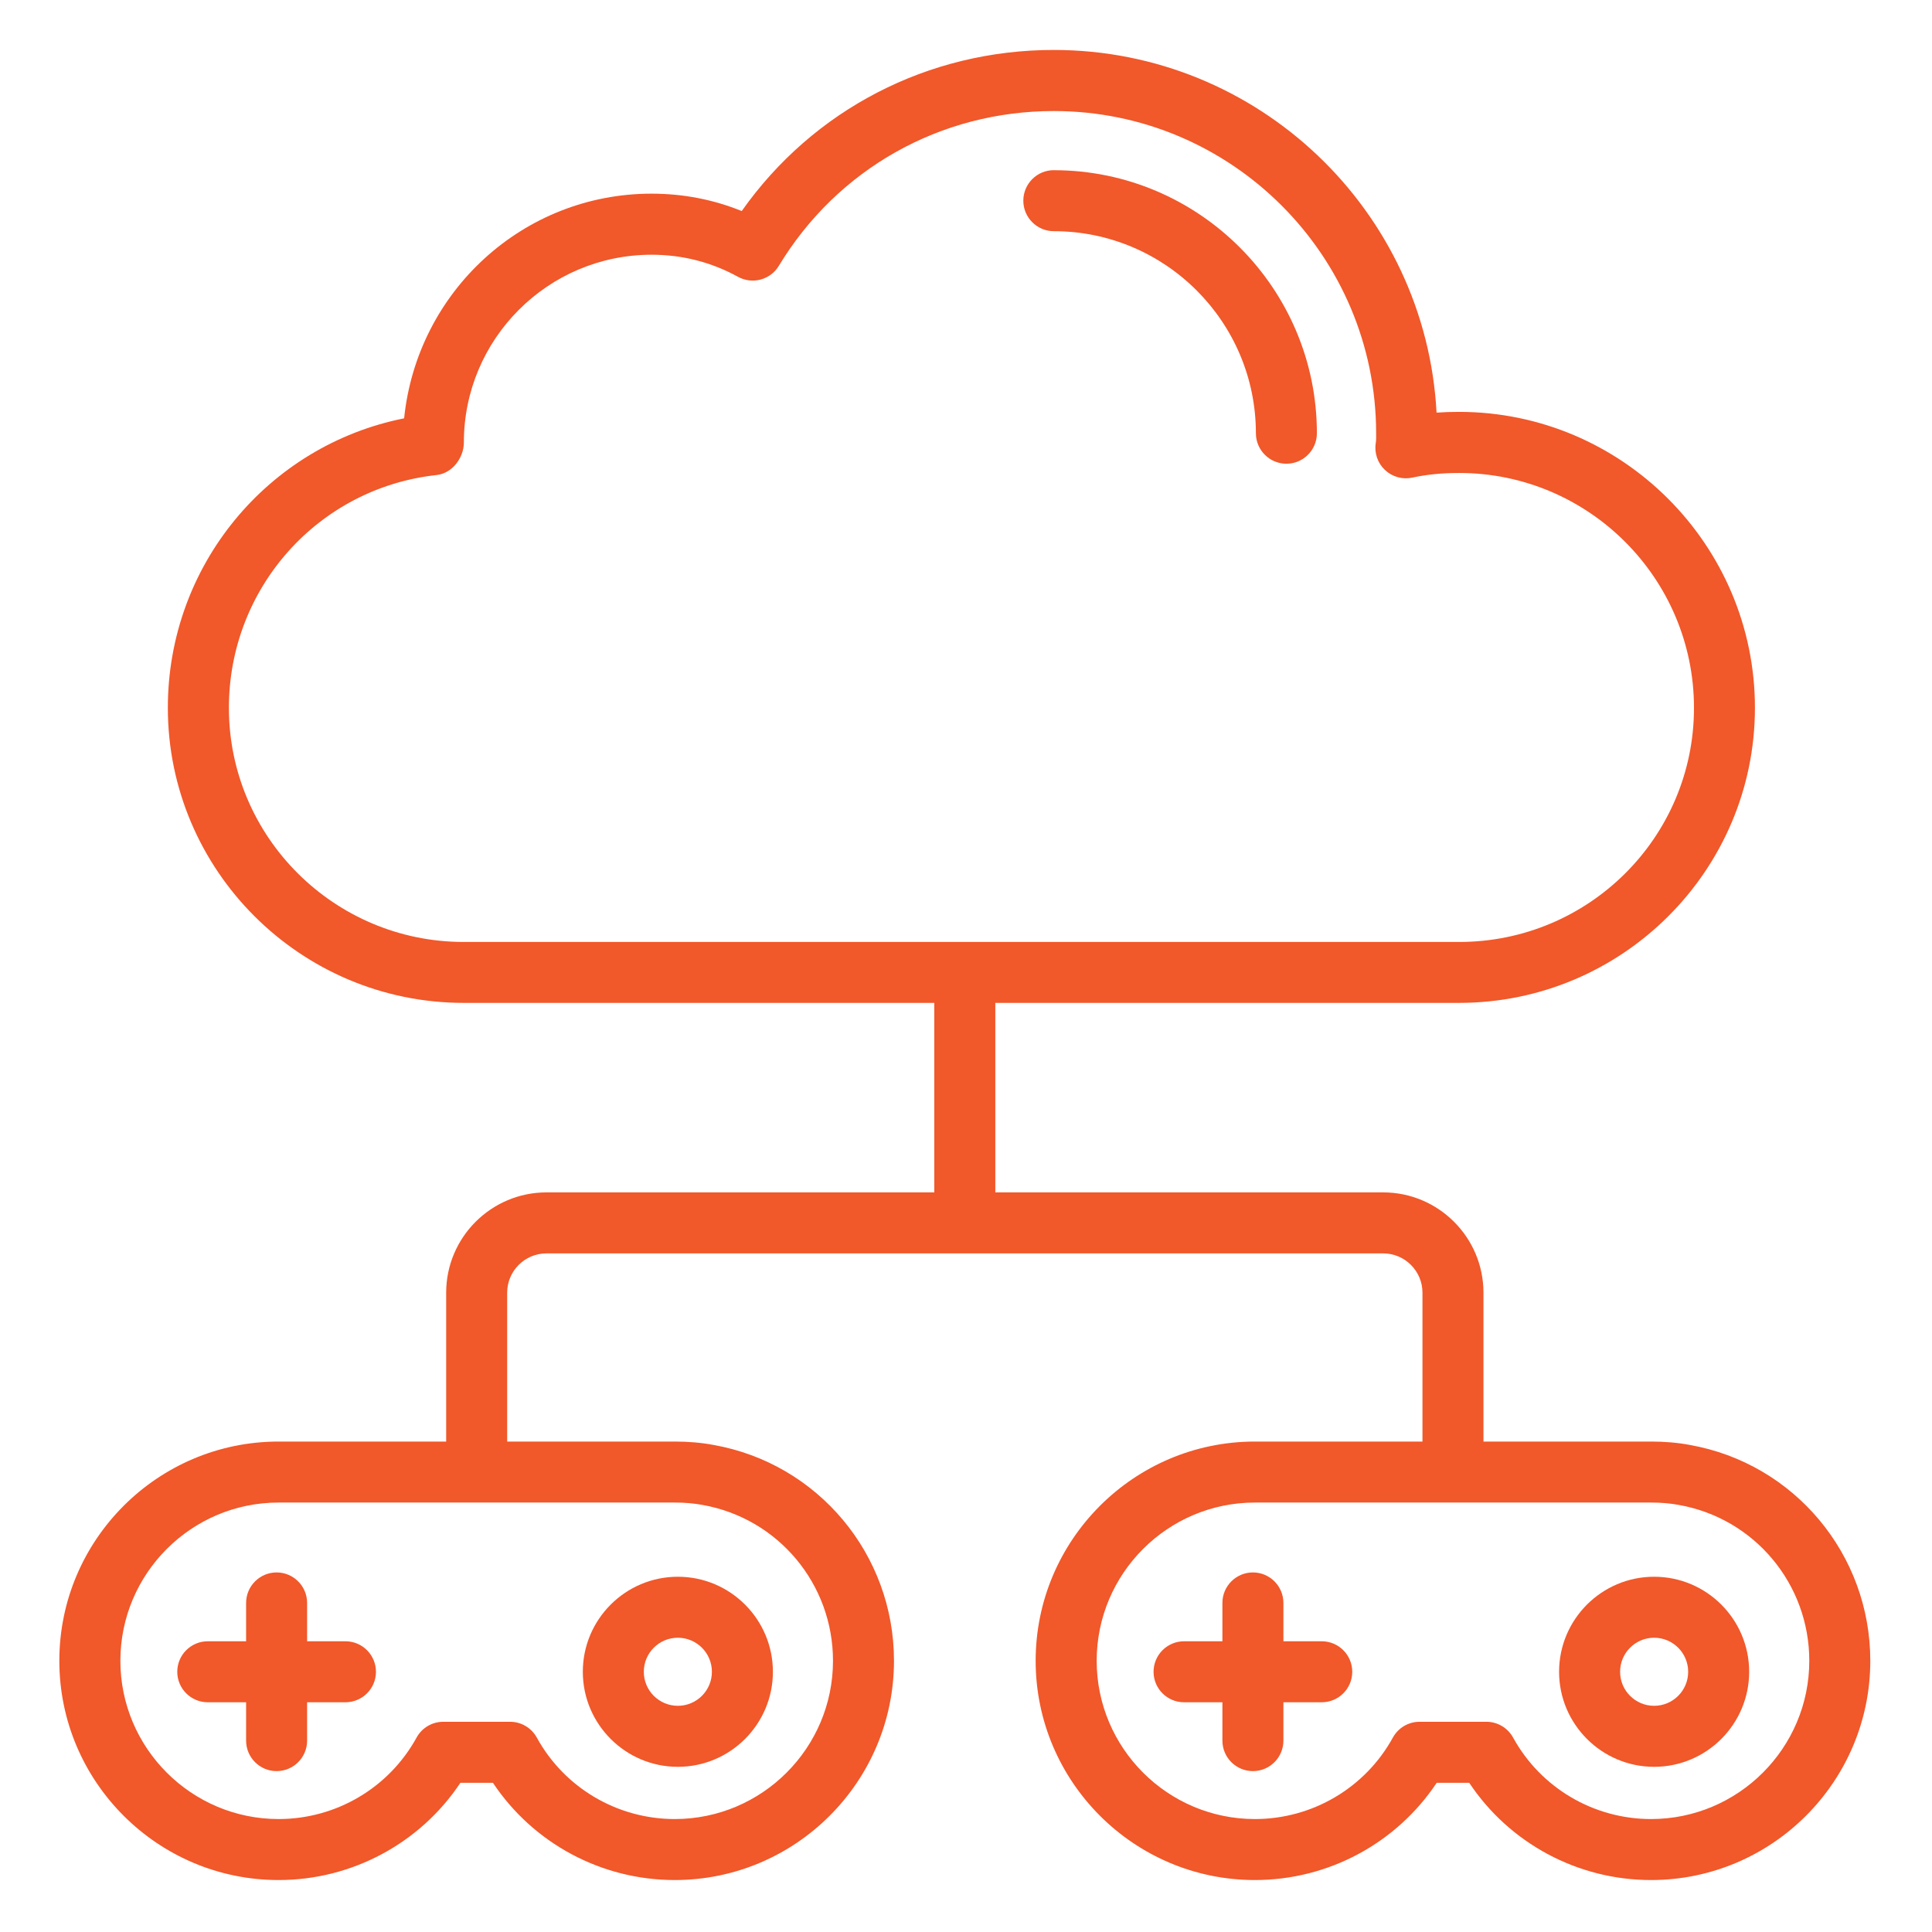
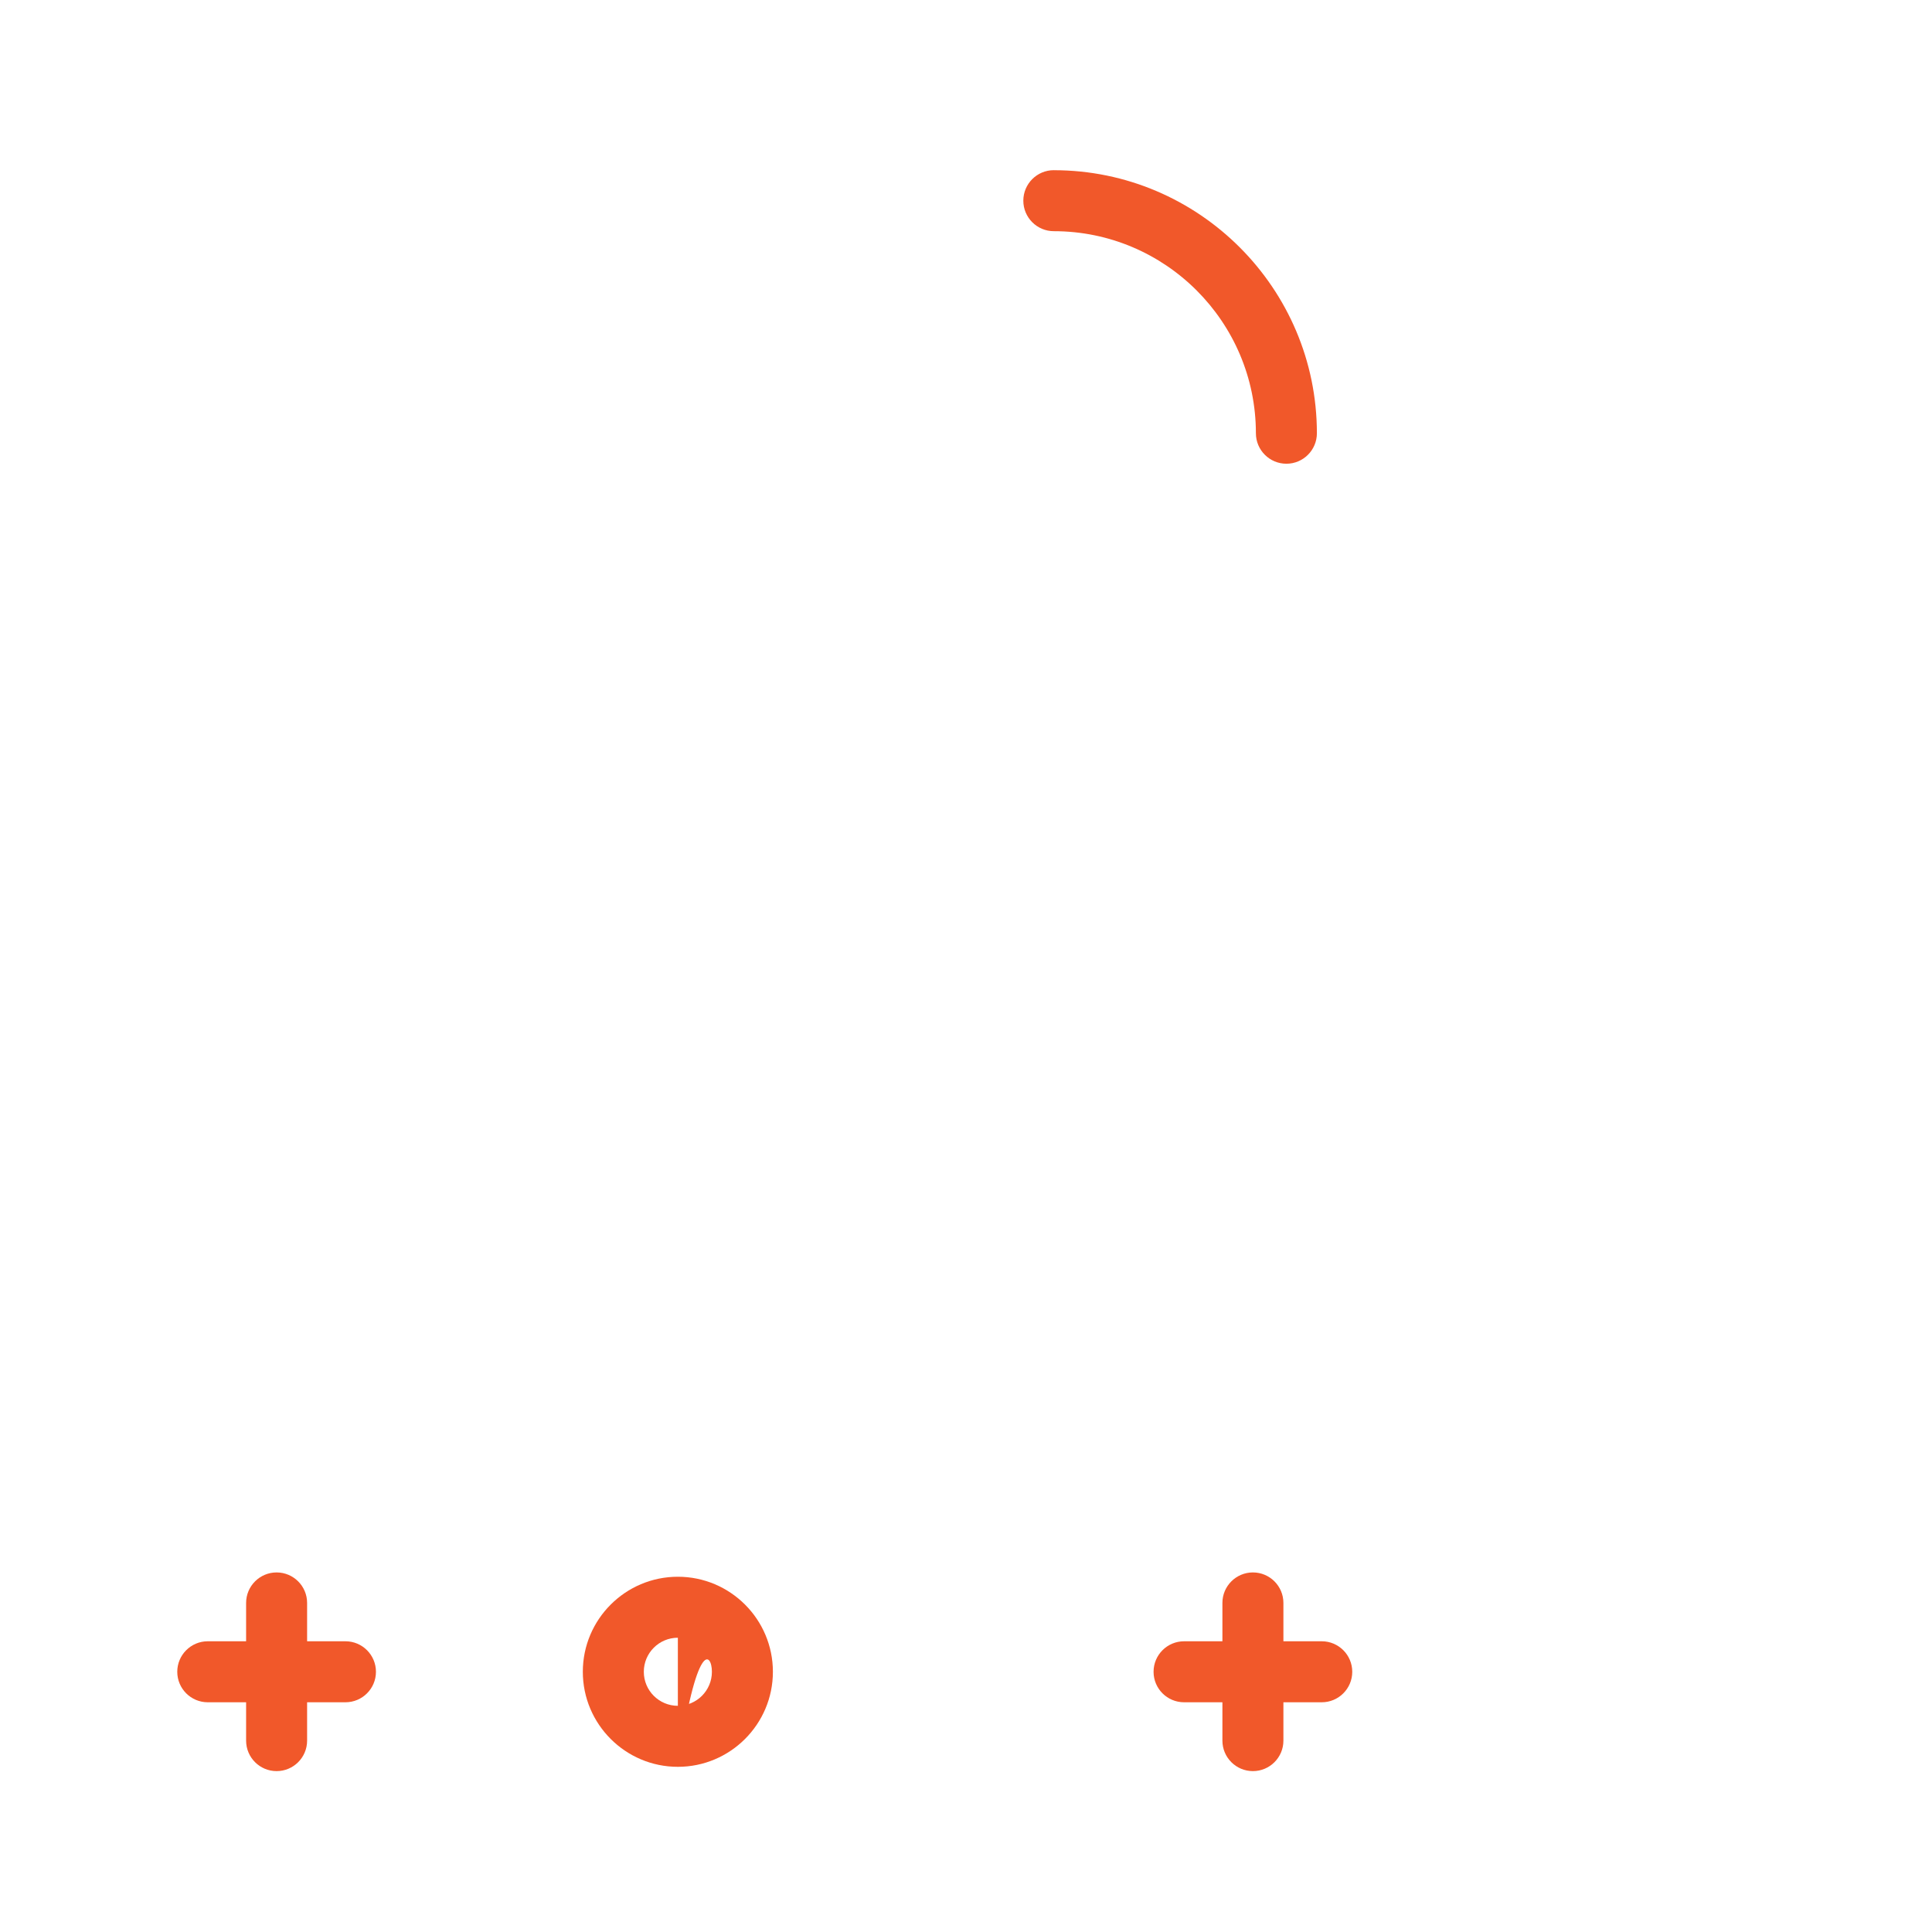
<svg xmlns="http://www.w3.org/2000/svg" height="96" preserveAspectRatio="xMidYMid meet" version="1.2" viewBox="0 0 450 429.75" width="96" zoomAndPan="magnify">
  <defs>
    <clipPath id="c3150852d1">
-       <path d="M 13.828 1 L 435.832 1 L 435.832 428 L 13.828 428 Z M 13.828 1 " fill="none" stroke="#F1582A" stroke-linecap="round" stroke-linejoin="round" stroke-width="2.5" />
-     </clipPath>
+       </clipPath>
  </defs>
  <g id="da3cbd5ec1">
    <path d="M 245.457 29.512 C 241.535 29.512 238.352 32.695 238.352 36.617 C 238.352 40.539 241.535 43.723 245.457 43.723 C 271.402 43.723 292.516 64.828 292.523 90.781 C 292.523 94.703 295.707 97.887 299.629 97.887 C 303.547 97.887 306.73 94.703 306.73 90.781 C 306.723 57.008 279.23 29.52 245.457 29.52 Z M 245.457 29.512 " fill="none" stroke="#F1582A" stroke-linecap="round" stroke-linejoin="round" stroke-width="2.5" style=" stroke:none;fill-rule:nonzero;fill:#f1582a;fill-opacity:1;" />
    <path d="M 80.461 372.16 L 71.531 372.16 L 71.531 363.23 C 71.531 359.309 68.348 356.125 64.426 356.125 C 60.504 356.125 57.324 359.309 57.324 363.23 L 57.324 372.16 L 48.391 372.16 C 44.469 372.16 41.289 375.344 41.289 379.266 C 41.289 383.188 44.469 386.367 48.391 386.367 L 57.324 386.367 L 57.324 395.301 C 57.324 399.223 60.504 402.402 64.426 402.402 C 68.348 402.402 71.531 399.223 71.531 395.301 L 71.531 386.367 L 80.461 386.367 C 84.383 386.367 87.566 383.188 87.566 379.266 C 87.566 375.344 84.383 372.16 80.461 372.16 Z M 80.461 372.16 " fill="none" stroke="#F1582A" stroke-linecap="round" stroke-linejoin="round" stroke-width="2.5" style=" stroke:none;fill-rule:nonzero;fill:#f1582a;fill-opacity:1;" />
-     <path d="M 157.887 401.402 C 170.09 401.402 180.023 391.477 180.023 379.266 C 180.023 367.051 170.098 357.129 157.887 357.129 C 145.672 357.129 135.75 367.059 135.75 379.266 C 135.75 391.469 145.68 401.402 157.887 401.402 Z M 157.887 371.336 C 162.254 371.336 165.816 374.887 165.816 379.266 C 165.816 383.641 162.262 387.191 157.887 387.191 C 153.508 387.191 149.957 383.641 149.957 379.266 C 149.957 374.887 153.508 371.336 157.887 371.336 Z M 157.887 371.336 " fill="none" stroke="#F1582A" stroke-linecap="round" stroke-linejoin="round" stroke-width="2.5" style=" stroke:none;fill-rule:nonzero;fill:#f1582a;fill-opacity:1;" />
+     <path d="M 157.887 401.402 C 170.09 401.402 180.023 391.477 180.023 379.266 C 180.023 367.051 170.098 357.129 157.887 357.129 C 145.672 357.129 135.75 367.059 135.75 379.266 C 135.75 391.469 145.68 401.402 157.887 401.402 Z C 162.254 371.336 165.816 374.887 165.816 379.266 C 165.816 383.641 162.262 387.191 157.887 387.191 C 153.508 387.191 149.957 383.641 149.957 379.266 C 149.957 374.887 153.508 371.336 157.887 371.336 Z M 157.887 371.336 " fill="none" stroke="#F1582A" stroke-linecap="round" stroke-linejoin="round" stroke-width="2.5" style=" stroke:none;fill-rule:nonzero;fill:#f1582a;fill-opacity:1;" />
    <path d="M 307.859 372.16 L 298.93 372.16 L 298.93 363.23 C 298.93 359.309 295.746 356.125 291.828 356.125 C 287.906 356.125 284.723 359.309 284.723 363.23 L 284.723 372.16 L 275.793 372.16 C 271.871 372.16 268.688 375.344 268.688 379.266 C 268.688 383.188 271.871 386.367 275.793 386.367 L 284.723 386.367 L 284.723 395.301 C 284.723 399.223 287.906 402.402 291.828 402.402 C 295.746 402.402 298.93 399.223 298.93 395.301 L 298.93 386.367 L 307.859 386.367 C 311.781 386.367 314.965 383.188 314.965 379.266 C 314.965 375.344 311.781 372.16 307.859 372.16 Z M 307.859 372.16 " fill="none" stroke="#F1582A" stroke-linecap="round" stroke-linejoin="round" stroke-width="2.5" style=" stroke:none;fill-rule:nonzero;fill:#f1582a;fill-opacity:1;" />
-     <path d="M 385.277 401.402 C 397.484 401.402 407.414 391.477 407.414 379.266 C 407.414 367.051 397.492 357.129 385.277 357.129 C 373.066 357.129 363.141 367.059 363.141 379.266 C 363.141 391.469 373.074 401.402 385.277 401.402 Z M 385.277 371.336 C 389.648 371.336 393.207 374.887 393.207 379.266 C 393.207 383.641 389.656 387.191 385.277 387.191 C 380.902 387.191 377.352 383.641 377.352 379.266 C 377.352 374.887 380.902 371.336 385.277 371.336 Z M 385.277 371.336 " fill="none" stroke="#F1582A" stroke-linecap="round" stroke-linejoin="round" stroke-width="2.5" style=" stroke:none;fill-rule:nonzero;fill:#f1582a;fill-opacity:1;" />
    <g clip-path="url(#c3150852d1)" clip-rule="nonzero">
      <path d="M 127.289 267.605 C 114.406 267.605 103.922 278.09 103.922 290.969 L 103.922 325.641 L 64.891 325.641 C 36.734 325.641 13.82 348.551 13.82 376.707 C 13.82 404.863 36.734 427.773 64.891 427.773 C 82.012 427.773 97.875 419.191 107.238 405.125 L 114.812 405.125 C 124.176 419.191 140.039 427.773 157.16 427.773 C 185.316 427.773 208.227 404.863 208.227 376.707 C 208.227 351.906 190.531 330.754 166.199 326.43 C 163.328 325.895 160.371 325.641 157.16 325.641 L 118.129 325.641 L 118.129 290.969 C 118.129 285.918 122.234 281.812 127.289 281.812 L 322.164 281.812 C 327.207 281.812 331.32 285.918 331.32 290.969 L 331.32 325.641 L 292.289 325.641 C 264.133 325.641 241.223 348.551 241.223 376.707 C 241.223 404.863 264.133 427.773 292.289 427.773 C 309.41 427.773 325.273 419.191 334.637 405.125 L 342.211 405.125 C 351.574 419.191 367.438 427.773 384.562 427.773 C 412.715 427.773 435.629 404.863 435.629 376.707 C 435.629 351.906 417.93 330.754 393.598 326.43 C 390.727 325.895 387.773 325.641 384.562 325.641 L 345.527 325.641 L 345.527 290.969 C 345.527 278.09 335.051 267.605 322.164 267.605 L 231.828 267.605 L 231.828 223.465 L 339.844 223.465 C 377.848 223.465 408.758 192.629 408.758 154.727 C 408.758 116.824 377.84 85.809 339.844 85.809 C 338.039 85.809 336.293 85.863 334.602 85.984 C 332.102 38.977 293.07 1.508 245.449 1.508 C 216.145 1.508 189.422 15.418 172.762 39.031 C 166.129 36.34 159.094 34.984 151.754 34.984 C 121.852 34.984 97.164 57.758 94.129 87.312 C 62.359 93.652 39.094 121.629 39.094 154.727 C 39.094 192.625 70.012 223.465 108.004 223.465 L 217.613 223.465 L 217.613 267.605 L 127.281 267.605 Z M 163.668 340.41 C 181.258 343.543 194.02 358.805 194.02 376.707 C 194.02 397.031 177.488 413.566 157.16 413.566 C 143.777 413.566 131.465 406.297 125.035 394.598 C 123.785 392.324 121.398 390.91 118.812 390.91 L 103.246 390.91 C 100.652 390.91 98.266 392.324 97.023 394.598 C 90.594 406.297 78.281 413.566 64.895 413.566 C 44.57 413.566 28.039 397.027 28.039 376.707 C 28.039 356.387 44.57 339.848 64.895 339.848 L 157.168 339.848 C 159.508 339.848 161.617 340.027 163.676 340.41 Z M 391.07 340.41 C 408.66 343.543 421.418 358.805 421.418 376.707 C 421.418 397.031 404.887 413.566 384.562 413.566 C 371.176 413.566 358.863 406.297 352.434 394.598 C 351.184 392.324 348.797 390.91 346.211 390.91 L 330.645 390.91 C 328.051 390.91 325.664 392.324 324.422 394.598 C 317.992 406.297 305.68 413.566 292.297 413.566 C 271.969 413.566 255.438 397.027 255.438 376.707 C 255.438 356.387 271.969 339.848 292.297 339.848 L 384.566 339.848 C 386.906 339.848 389.016 340.027 391.074 340.41 Z M 53.316 154.734 C 53.316 126.836 74.117 103.527 101.703 100.52 C 105.305 100.125 108.043 96.551 108.043 92.926 C 108.043 68.812 127.656 49.207 151.77 49.207 C 158.922 49.207 165.699 50.938 171.895 54.348 C 175.242 56.191 179.434 55.059 181.402 51.801 C 195.051 29.223 219 15.738 245.457 15.738 C 286.852 15.738 320.527 49.41 320.527 90.809 C 320.527 91.504 320.562 92.316 320.449 93.012 C 320.059 95.336 320.855 97.699 322.559 99.32 C 324.273 100.949 326.668 101.621 328.969 101.117 C 332.316 100.395 335.875 100.039 339.859 100.039 C 370.023 100.039 394.562 124.586 394.562 154.75 C 394.562 184.914 370.023 209.277 339.859 209.277 L 108.02 209.277 C 77.855 209.277 53.316 184.816 53.316 154.75 Z M 53.316 154.734 " fill="none" stroke="#F1582A" stroke-linecap="round" stroke-linejoin="round" stroke-width="2.5" style=" stroke:none;fill-rule:nonzero;fill:#f1582a;fill-opacity:1;" />
    </g>
  </g>
</svg>